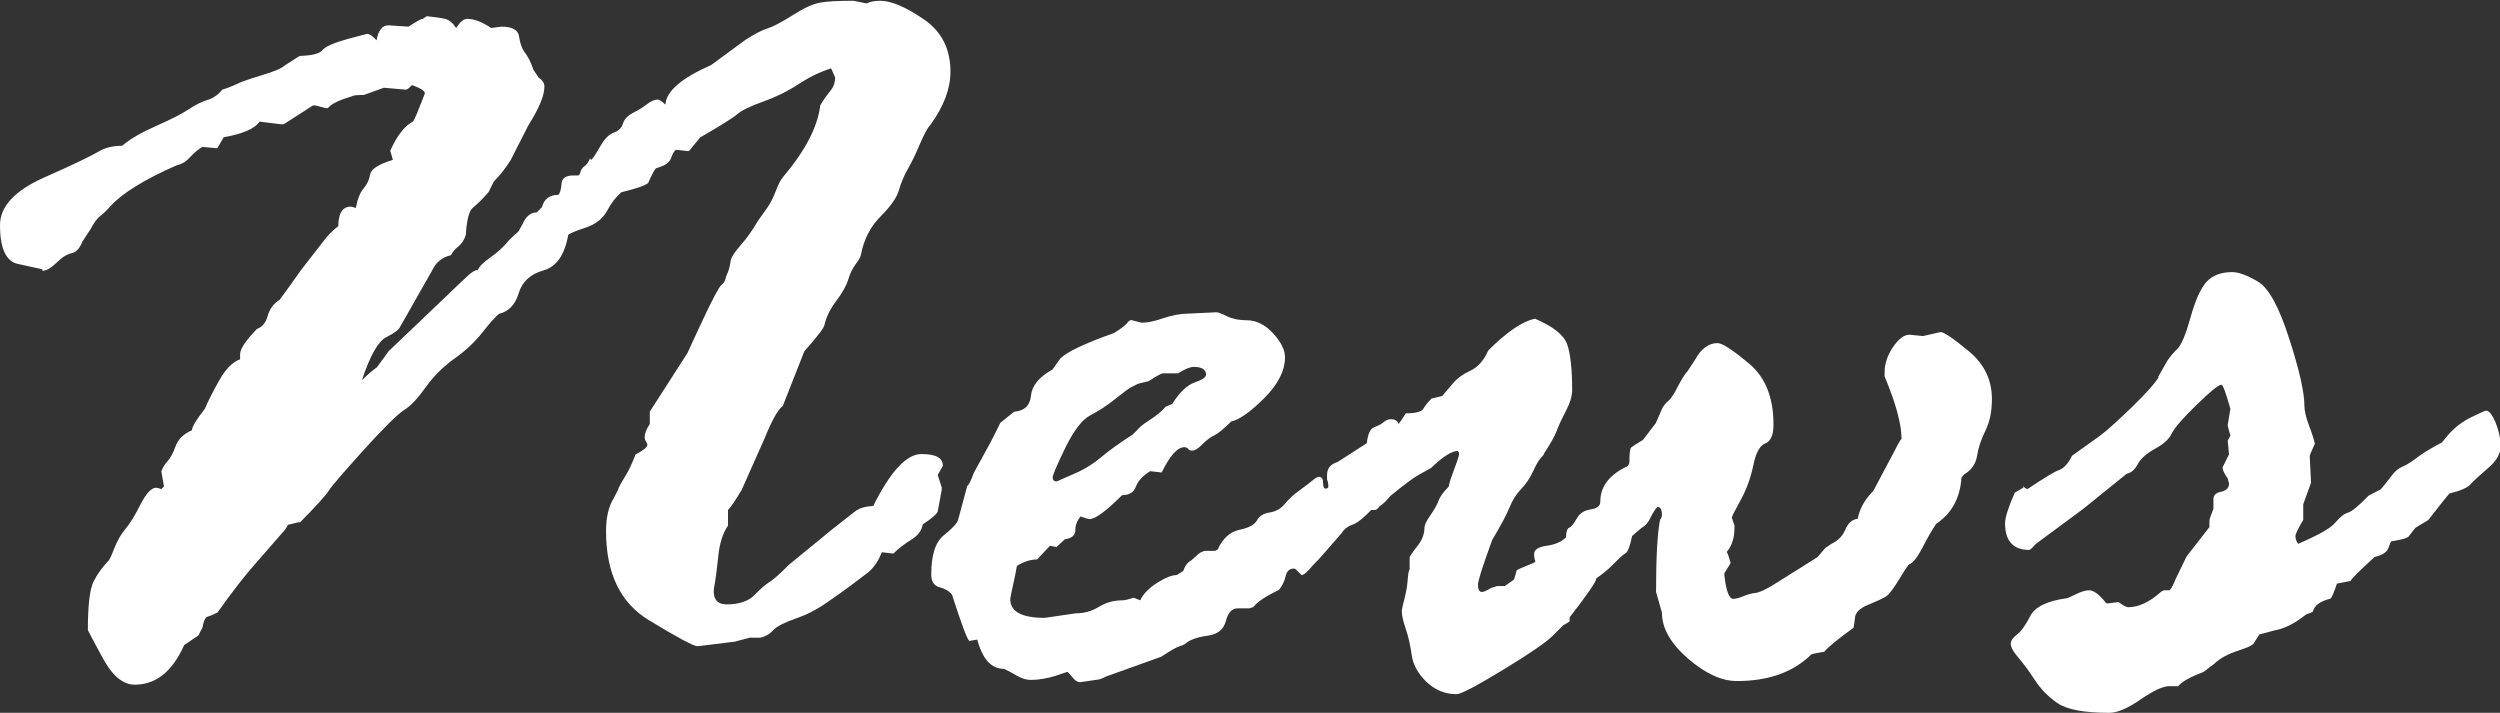
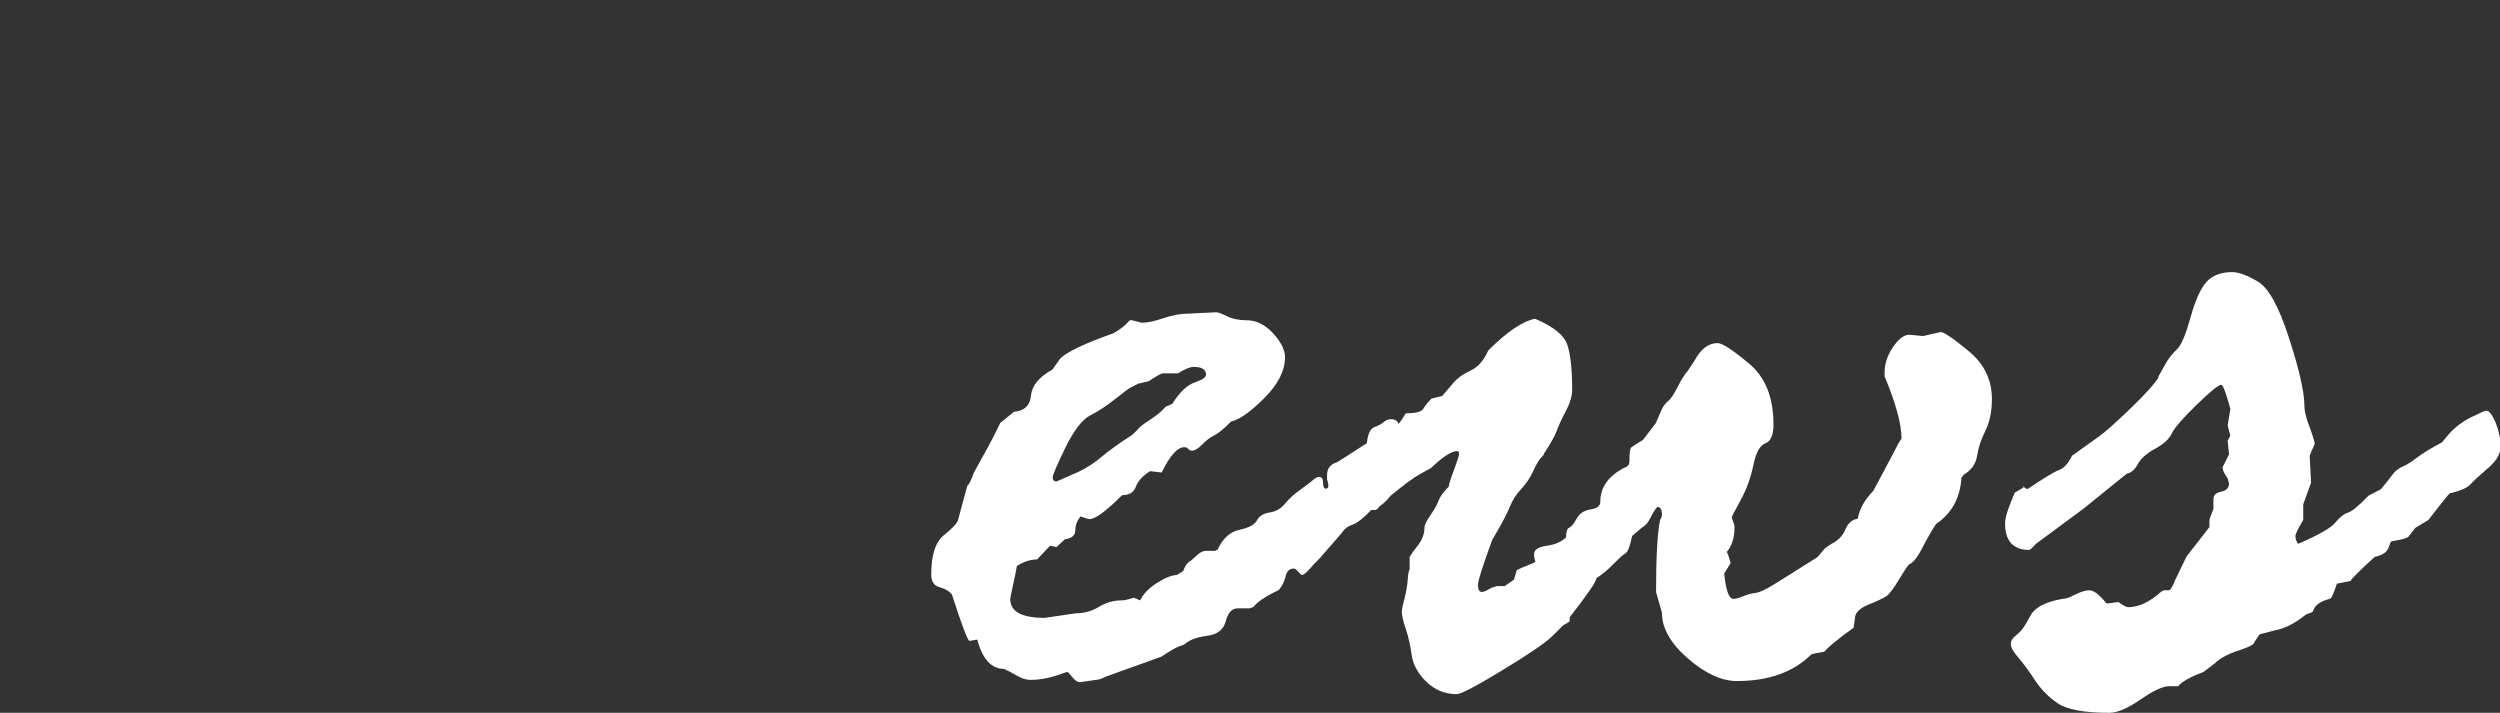
<svg xmlns="http://www.w3.org/2000/svg" id="_レイヤー_2" viewBox="0 0 131.38 37.46">
  <rect x="0" y="0" width="131.38" height="37.46" fill="#333333" stroke="none" />
  <defs>
    <style>.cls-1{fill:#fff;}</style>
  </defs>
  <g id="_デザイン">
-     <path class="cls-1" d="M2.22,14.15l-1.23-.27c-.66-.11-.99-.8-.99-2.05,0-.98.78-1.82,2.34-2.51,1.56-.69,2.5-1.15,2.83-1.35s.75-.31,1.25-.31c.39-.34.97-.68,1.76-1.03s1.35-.63,1.71-.87c.35-.24.68-.4.99-.5.31-.09.58-.27.8-.55.3-.09.55-.19.75-.29.2-.1.64-.26,1.31-.46s1.08-.38,1.21-.51l.79-.51c.66-.02,1.06-.12,1.21-.31.15-.18.59-.38,1.31-.58l1.02-.27c.14,0,.31.11.51.34.09-.52.3-.79.62-.79l1.06.07c.41-.27.66-.41.75-.41l.21-.14c.43.05.75.09.96.14.21.05.4.21.58.48.21-.32.4-.48.58-.48.36,0,.79.16,1.26.48l.55-.07c.57,0,.88.18.92.53.05.35.15.63.31.84s.31.5.44.89l.27.41c.21.14.31.3.31.48,0,.48-.29,1.16-.85,2.05l-.92,1.81c-.27.43-.57.81-.89,1.13l-.27.55c-.34.39-.62.66-.82.82-.21.16-.33.64-.38,1.44-.09.27-.22.47-.39.6-.17.13-.3.28-.39.46-.46.11-.77.36-.96.75l-1.71,3.01c-.07.16-.31.34-.73.55-.42.21-.85.96-1.28,2.26.25-.25.51-.48.79-.68l.62-.85,3.01-2.87c.59-.57.98-.94,1.17-1.11.18-.17.35-.27.51-.29.07-.18.29-.4.65-.65.37-.25.71-.57,1.03-.96l.45-.41.21-.38c.18-.41.43-.62.75-.62l.27-.27c.11-.43.4-.65.86-.65.09-.09.15-.28.17-.58.02-.3.23-.44.62-.44h.27l.07-.07c.05-.21.13-.34.24-.41s.22-.22.31-.44c0,.11.04.13.12.03.08-.09.22-.32.43-.68.21-.36.43-.59.69-.68.25-.09.41-.25.48-.48.07-.23.25-.42.53-.56.29-.15.53-.3.74-.46.21-.16.39-.24.55-.24.09,0,.23.09.41.27.04-.71.85-1.4,2.4-2.08l1.81-1.33c.5-.32.89-.52,1.16-.6.27-.08.71-.31,1.3-.68.59-.38,1.07-.6,1.44-.67.36-.07.96-.1,1.78-.1l.68.14c.18-.09.42-.14.72-.14.57,0,1.33.32,2.27.96.95.64,1.42,1.56,1.42,2.77,0,.89-.35,1.82-1.06,2.8-.14.14-.32.47-.55,1.01-.23.54-.44.97-.63,1.3-.19.33-.35.7-.46,1.09-.11.4-.44.87-.97,1.4-.54.54-.88,1.21-1.04,2.03-.02.11-.11.27-.27.48-.16.21-.29.47-.39.8-.1.33-.31.71-.63,1.13-.32.42-.52.84-.62,1.25,0,.14-.35.6-1.06,1.4l-1.13,2.87c-.25.18-.57.75-.96,1.71l-1.2,2.7c-.34.57-.58.92-.72,1.06v.82c-.27.39-.44.92-.51,1.59-.07.67-.13,1.13-.17,1.37-.05.24-.07.4-.07.5,0,.46.23.68.68.68.66,0,1.15-.17,1.47-.5.32-.33.58-.55.77-.67.19-.11.54-.42,1.04-.92l2.26-1.85c.59-.46.99-.77,1.2-.94s.52-.27.96-.29c.91-1.82,1.75-2.73,2.53-2.73s1.13.21,1.13.62l-.27.48.21.65v.14l-.21,1.13c-.05.14-.31.36-.79.68-.05.32-.25.59-.6.8-.35.22-.67.46-.94.73l-.61-.07c-.16.43-.39.77-.68,1.03l-.99.75c-.34.25-.76.55-1.25.89-.49.34-1.03.62-1.62.82-.59.21-.99.41-1.18.62s-.42.33-.67.38h-.55l-.79.21-1.95.24c-.21,0-1.06-.46-2.56-1.37-1.5-.91-2.25-2.47-2.25-4.68,0-.73.14-1.31.41-1.74l.21-.41c.04-.14.17-.38.38-.72s.39-.73.55-1.16c.41-.21.62-.38.62-.51,0-.05-.02-.1-.07-.17-.05-.07-.07-.15-.07-.24,0-.18.09-.41.27-.68v-.65l1.98-3.08s.27-.6.8-1.73.86-1.74.97-1.83c.11-.09.18-.19.21-.29.02-.1.07-.23.14-.39.07-.16.11-.34.14-.55.02-.21.2-.5.53-.87s.63-.8.91-1.28l.34-.48c.25-.32.44-.67.58-1.04s.27-.64.41-.8c1.16-1.37,1.81-2.62,1.95-3.76.16-.27.33-.52.51-.73.18-.22.27-.46.27-.73l-.21-.48c-.57.18-1.15.46-1.73.84s-1.2.68-1.85.91c-.65.23-1.11.45-1.37.67-.26.22-.91.62-1.93,1.21l-.48.58s-.05.09-.14.14l-.65-.07c-.09.05-.18.19-.26.43s-.34.42-.77.53c-.07.02-.22.29-.44.79-.18.14-.65.3-1.4.48-.27.23-.53.55-.75.97-.23.42-.61.72-1.13.89-.53.17-.83.3-.92.39-.18,1.05-.62,1.67-1.3,1.86-.68.19-1.12.59-1.3,1.2-.18.6-.53.96-1.03,1.08-.18.14-.47.46-.87.97s-.89.97-1.47,1.38c-.58.41-1.08.91-1.51,1.5-.42.59-.8,1-1.15,1.21-.34.22-1.05.92-2.12,2.1-1.07,1.19-1.68,1.89-1.82,2.12-.14.23-.64.79-1.51,1.67-.09,0-.31.05-.65.14-.09.18-.19.33-.31.44l-1.37,1.57c-.57.64-1.24,1.5-2.02,2.6-.23.11-.42.19-.58.24-.09.09-.16.27-.21.55l-.21.41-.75.51c-.62,1.39-1.48,2.08-2.6,2.08-.62,0-1.18-.47-1.69-1.42-.51-.95-.77-1.43-.77-1.45,0-1.3.1-2.14.29-2.53.19-.39.45-.75.77-1.09.04,0,.15-.21.31-.63.16-.42.36-.77.6-1.06.24-.28.51-.72.8-1.3.3-.58.57-.87.82-.87.04,0,.14.02.27.07l.14-.14-.14-.79c.09-.23.21-.41.34-.55s.27-.39.41-.77.42-.65.86-.84c0-.18.23-.56.68-1.13.18-.43.44-.94.77-1.52s.69-.94,1.08-1.08v-.27c0-.27.3-.72.89-1.33.27-.09.46-.32.56-.68.1-.36.31-.65.63-.85.34-.46.72-.98,1.13-1.57l1.33-1.71c.27-.3.48-.49.62-.58,0-.68.22-1.03.65-1.03.05,0,.14.02.27.07.09-.48.23-.82.41-1.03s.3-.45.34-.73c.05-.28.44-.54,1.2-.77l-.14-.48c.36-.8.76-1.31,1.2-1.54.07-.07.27-.56.62-1.47,0-.14-.23-.28-.68-.44-.14.16-.25.24-.34.24l-1.13-.1-1.06.38c-.36,0-.57.02-.62.07l-.44.14c-.43.16-.71.32-.82.48h-.14l-.51-.14h-.14l-1.54.99h-.14l-1.13-.14c-.23.36-.85.64-1.88.82l-.34.58-.79-.07c-.23.14-.44.32-.65.55-.21.23-.43.36-.68.41-1.71.75-2.87,1.47-3.49,2.15-.18.21-.36.38-.53.51s-.35.38-.53.72l-.41.62c-.14.36-.33.57-.56.62-.24.05-.51.21-.8.5-.3.29-.55.43-.75.43Z" />
    <path class="cls-1" d="M52.57,22.22l.72-.58c.55-.05.84-.33.89-.85.05-.52.42-.98,1.13-1.37l.41-.58c.34-.34,1.27-.79,2.8-1.33.39-.23.65-.43.79-.62.05-.05.09-.07.14-.07l.55.14c.3,0,.68-.08,1.14-.24.47-.16.92-.24,1.35-.24l1.43-.07c.09,0,.28.07.56.21.29.14.63.21,1.04.21.5,0,.96.23,1.38.68.42.46.63.88.63,1.26,0,.71-.36,1.42-1.09,2.15-.73.73-1.31,1.14-1.74,1.23-.39.39-.68.63-.89.73-.21.1-.42.26-.63.48-.22.22-.39.32-.53.32-.09,0-.16-.03-.21-.09-.04-.06-.11-.09-.2-.09-.36,0-.76.44-1.19,1.33l-.61-.07c-.39.25-.64.52-.75.82-.11.3-.35.44-.72.44-.84.84-1.41,1.26-1.71,1.26-.05,0-.21-.05-.48-.14-.18.23-.27.47-.27.72,0,.27-.18.43-.55.48l-.44.41-.34-.07-.68.72c-.34,0-.69.11-1.06.34-.05.27-.11.62-.21,1.04-.09.42-.14.66-.14.7,0,.66.6.99,1.81.99l1.64-.24c.43,0,.84-.11,1.21-.34.38-.23.78-.34,1.21-.34.14,0,.34-.05.62-.14l.34.14c.16-.34.46-.65.89-.92.43-.27.77-.41,1.03-.41l.34-.21c.09-.27.23-.46.41-.55l.27-.24c.18-.18.35-.27.51-.27h.48l.14-.07c.27-.59.66-.94,1.15-1.04s.8-.27.92-.5c.12-.23.35-.36.67-.41.32-.05.59-.2.8-.46.22-.26.48-.51.8-.73.32-.23.54-.4.67-.51.12-.11.23-.17.32-.17.14,0,.21.1.21.31s.05.31.14.31.14-.05.14-.14-.02-.21-.07-.34v-.24c0-.34.18-.57.55-.68l1.54-.99c.05-.48.18-.76.39-.84.22-.08.38-.17.5-.27.11-.1.24-.15.38-.15.3,0,.44.17.44.51l-.17.89.17.92c0,.14-.11.32-.33.56s-.38.6-.5,1.09c-.11.49-.26.76-.44.8h-.21c-.41.43-.74.69-.98.77-.24.08-.43.22-.56.43l-1.16,1.33c-.23.23-.42.43-.58.62-.16.18-.29.27-.38.27l-.27-.27s-.05-.07-.14-.07c-.23,0-.37.14-.43.41-.06.27-.18.51-.36.72-.68.32-1.13.62-1.33.89l-.21.07h-.62c-.3,0-.5.22-.62.67s-.44.7-.97.77-.92.21-1.15.41c-.05.05-.15.09-.31.14-.16.05-.48.23-.96.55l-2.87,1.03c-.23.11-.38.17-.44.17l-.96.14c-.14,0-.27-.09-.41-.27-.14-.18-.23-.27-.27-.27l-.62.21c-.46.14-.89.21-1.3.21-.23,0-.48-.08-.75-.24-.27-.16-.49-.27-.65-.34-.66,0-1.13-.51-1.4-1.54l-.41.07c-.09,0-.4-.81-.92-2.43-.14-.18-.35-.31-.65-.39-.3-.08-.44-.3-.44-.67,0-1.03.22-1.71.67-2.07.44-.35.69-.62.74-.8l.48-1.78c.09-.07.21-.3.34-.68l.79-1.44c.09-.16.3-.56.61-1.2ZM59.8,20.17l-.41.21c-.09.05-.36.25-.8.6-.44.35-.88.64-1.3.85-.42.22-.85.78-1.3,1.69-.44.91-.67,1.44-.67,1.57s.07.21.21.21l1.16-.51c.43-.21.84-.47,1.21-.79.38-.32.92-.71,1.62-1.16l.27-.27c.05-.09.26-.26.63-.5s.65-.47.84-.7l.34-.14c.39-.62.78-.99,1.18-1.13.4-.14.6-.27.6-.41,0-.27-.22-.41-.65-.41-.18,0-.46.11-.82.34h-.79c-.09,0-.34.14-.75.41l-.58.14Z" />
    <path class="cls-1" d="M75.21,20.95l.58-.14c.18-.21.37-.43.58-.68.21-.25.51-.47.9-.65.4-.18.71-.54.94-1.06.98-.98,1.8-1.54,2.46-1.67.96.41,1.52.86,1.69,1.35.17.49.26,1.29.26,2.41,0,.3-.11.67-.34,1.11s-.39.79-.48,1.04c-.09.25-.31.64-.65,1.16,0,.05-.06.13-.17.24-.11.11-.25.35-.41.7-.16.35-.37.67-.63.94-.26.27-.46.59-.6.94-.14.35-.44.93-.92,1.73-.5,1.37-.75,2.15-.75,2.36,0,.25.07.38.21.38.09,0,.25-.07.48-.21l.31-.1h.41l.48-.34c.04-.11.09-.27.14-.48.04-.05.35-.18.92-.41l.07-.07c-.05-.11-.07-.24-.07-.38,0-.23.22-.38.67-.44s.78-.22,1.01-.44c0-.3.06-.47.17-.51.11-.05.24-.21.39-.48.15-.27.39-.43.73-.48.34-.05.51-.18.51-.41,0-.75.42-1.34,1.26-1.78.18-.05.27-.16.27-.34,0-.43.03-.68.1-.73.07-.06.27-.19.61-.39l.68-.89.31-.72c.09-.18.2-.33.34-.44.14-.11.31-.37.51-.77.21-.4.38-.67.51-.8l.38-.58c.32-.59.72-.89,1.19-.89.25,0,.8.36,1.66,1.08s1.28,1.78,1.28,3.2c0,.55-.14.88-.43.99-.29.11-.5.5-.63,1.16-.14.66-.36,1.27-.67,1.83-.31.56-.46.86-.46.91l.14.41v.14c0,.52-.14.95-.41,1.26.04.02.11.22.21.58l-.34.55c.09.89.25,1.33.48,1.33.14,0,.31-.05.53-.14.22-.09.43-.15.63-.17.21-.02.55-.18,1.03-.48l2.23-1.4.41-.48.31-.21c.37-.18.62-.44.75-.77.14-.33.35-.52.65-.56.09-.52.37-1.01.82-1.47l1-1.88c.25-.5.41-.79.48-.85,0-.77-.3-1.87-.89-3.28v-.21c0-.46.15-.9.44-1.33.3-.43.58-.65.86-.65l.72.07.92-.21c.18,0,.68.34,1.49,1.01.81.67,1.21,1.51,1.21,2.51,0,.64-.11,1.19-.34,1.66-.23.47-.38.91-.44,1.33-.07.42-.3.75-.68.97l-.14.17c-.07,1.07-.51,1.88-1.33,2.43-.23.34-.47.76-.72,1.25-.25.49-.48.78-.68.87-.05,0-.22.26-.53.77s-.54.82-.7.92-.47.25-.94.44c-.47.19-.7.44-.7.73l-.07.48c-.8.57-1.31.99-1.54,1.26-.3.05-.53.09-.68.14-.94.93-2.24,1.4-3.91,1.4-.8,0-1.66-.39-2.57-1.18s-1.37-1.59-1.37-2.41l-.31-1.09c0-1.82.07-3.09.21-3.79.07-.09.1-.18.1-.27,0-.27-.08-.41-.24-.41-.11.11-.23.3-.36.56-.12.26-.28.44-.46.53l-.51.44c-.11.55-.23.85-.36.92s-.32.25-.6.53c-.27.29-.58.54-.92.77.02.14-.44.82-1.4,2.05v.21s-.11.09-.34.21l-.55.55c-.34.34-1.21.94-2.61,1.79-1.4.85-2.21,1.28-2.44,1.28-.61,0-1.14-.22-1.59-.65-.44-.43-.7-.9-.77-1.4-.07-.5-.17-.96-.31-1.37s-.21-.72-.21-.92c0-.09.04-.32.14-.68.09-.36.15-.7.17-1.01.02-.31.06-.48.1-.53v-.65s.13-.23.39-.55c.26-.32.39-.65.39-.99,0-.14.1-.35.31-.65.21-.3.35-.55.43-.77.08-.22.26-.46.53-.73.04-.23.15-.55.31-.97.16-.42.24-.68.24-.77,0-.05-.02-.09-.07-.14-.32,0-.79.3-1.4.89l-.61.34c-.3.16-.81.54-1.53,1.13-.34.43-.65.65-.92.65-1.07,0-1.6-.49-1.6-1.47,0-.48.13-.81.39-.99.26-.18.42-.36.46-.53.05-.17.32-.31.83-.41s1.06-.63,1.65-1.59c.52,0,.83-.08.92-.24.09-.16.23-.33.41-.51Z" />
    <path class="cls-1" d="M113.41,19.82l.48-.85c.14-.21.31-.42.53-.63.22-.22.45-.77.7-1.67.25-.9.53-1.52.84-1.86s.76-.51,1.35-.51c.34,0,.79.17,1.35.5.56.33,1.11,1.33,1.64,2.99.54,1.66.8,2.84.8,3.52,0,.27.08.62.24,1.04.16.42.26.75.31.97-.18.39-.27.6-.27.65l.07,1.4-.41,1.13v.82c-.27.46-.41.74-.41.85,0,.14.04.27.14.41,1.07-.46,1.72-.83,1.95-1.11.23-.28.45-.46.67-.53s.57-.36,1.08-.89l.65-.34c.23-.27.42-.52.58-.73.16-.22.35-.37.56-.46.22-.09.47-.25.77-.48.3-.23.73-.49,1.3-.79l.34-.41c.34-.39.74-.69,1.21-.92.47-.23.72-.34.77-.34.16,0,.32.21.5.63.17.42.26.84.26,1.25,0,.39-.22.77-.67,1.15-.44.38-.75.66-.91.84-.16.18-.52.34-1.09.48-.05.02-.42.49-1.13,1.4l-.68.41-.34.44c-.05.09-.35.18-.92.27-.02,0-.07.11-.15.34-.08.23-.33.39-.73.48-.82.75-1.24,1.17-1.26,1.26l-.72.14c-.14.43-.25.7-.34.79-.55.14-.85.36-.92.68-.07.05-.18.09-.34.14l-.14.1c-.52.41-1.04.66-1.54.75l-.79.21-.27.41c0,.11-.28.26-.84.44-.56.18-.97.41-1.25.68l-.58.44c-.71.27-1.15.52-1.33.75h-.48c-.32,0-.82.23-1.5.7-.68.47-1.23.7-1.64.7-1.32,0-2.23-.17-2.71-.5-.49-.33-.89-.74-1.21-1.23-.32-.49-.61-.88-.87-1.18-.26-.3-.39-.54-.39-.72,0-.16.11-.32.32-.48.22-.16.45-.48.7-.97.25-.49.89-.8,1.91-.94.04,0,.21-.07.49-.21s.52-.21.7-.21c.23,0,.51.21.85.62,0,.05.05.07.14.07l.55-.07c.25.18.42.27.51.27.55,0,1.13-.27,1.74-.82l.14-.07h.27c.07,0,.18-.19.34-.58l.58-1.2,1.2-1.54v-.34c0-.07.07-.27.21-.62v-.51c0-.21.14-.34.41-.39.27-.06.41-.2.41-.43l-.07-.27c-.18-.25-.27-.44-.27-.58l.34-.68-.07-.72.14-.27c-.09-.32-.14-.5-.14-.55l.14-.85s-.06-.24-.19-.65c-.13-.41-.22-.62-.29-.62-.14,0-.57.35-1.3,1.06-.73.71-1.16,1.21-1.3,1.5-.14.3-.43.56-.87.8-.44.24-.75.51-.91.8-.16.3-.35.47-.58.51l-2.29,1.85-2.5,1.85c-.18.21-.3.31-.34.31-.84,0-1.27-.47-1.27-1.4,0-.3.17-.83.51-1.61.16-.09.28-.16.36-.21.08-.05.12-.08.12-.1s-.02-.03-.07-.03l.21.14h.07c.84-.57,1.39-.9,1.64-.99.25-.09.48-.34.68-.75l1.44-1.03c.37-.27.92-.77,1.68-1.5.75-.73,1.23-1.26,1.44-1.61Z" />
  </g>
</svg>